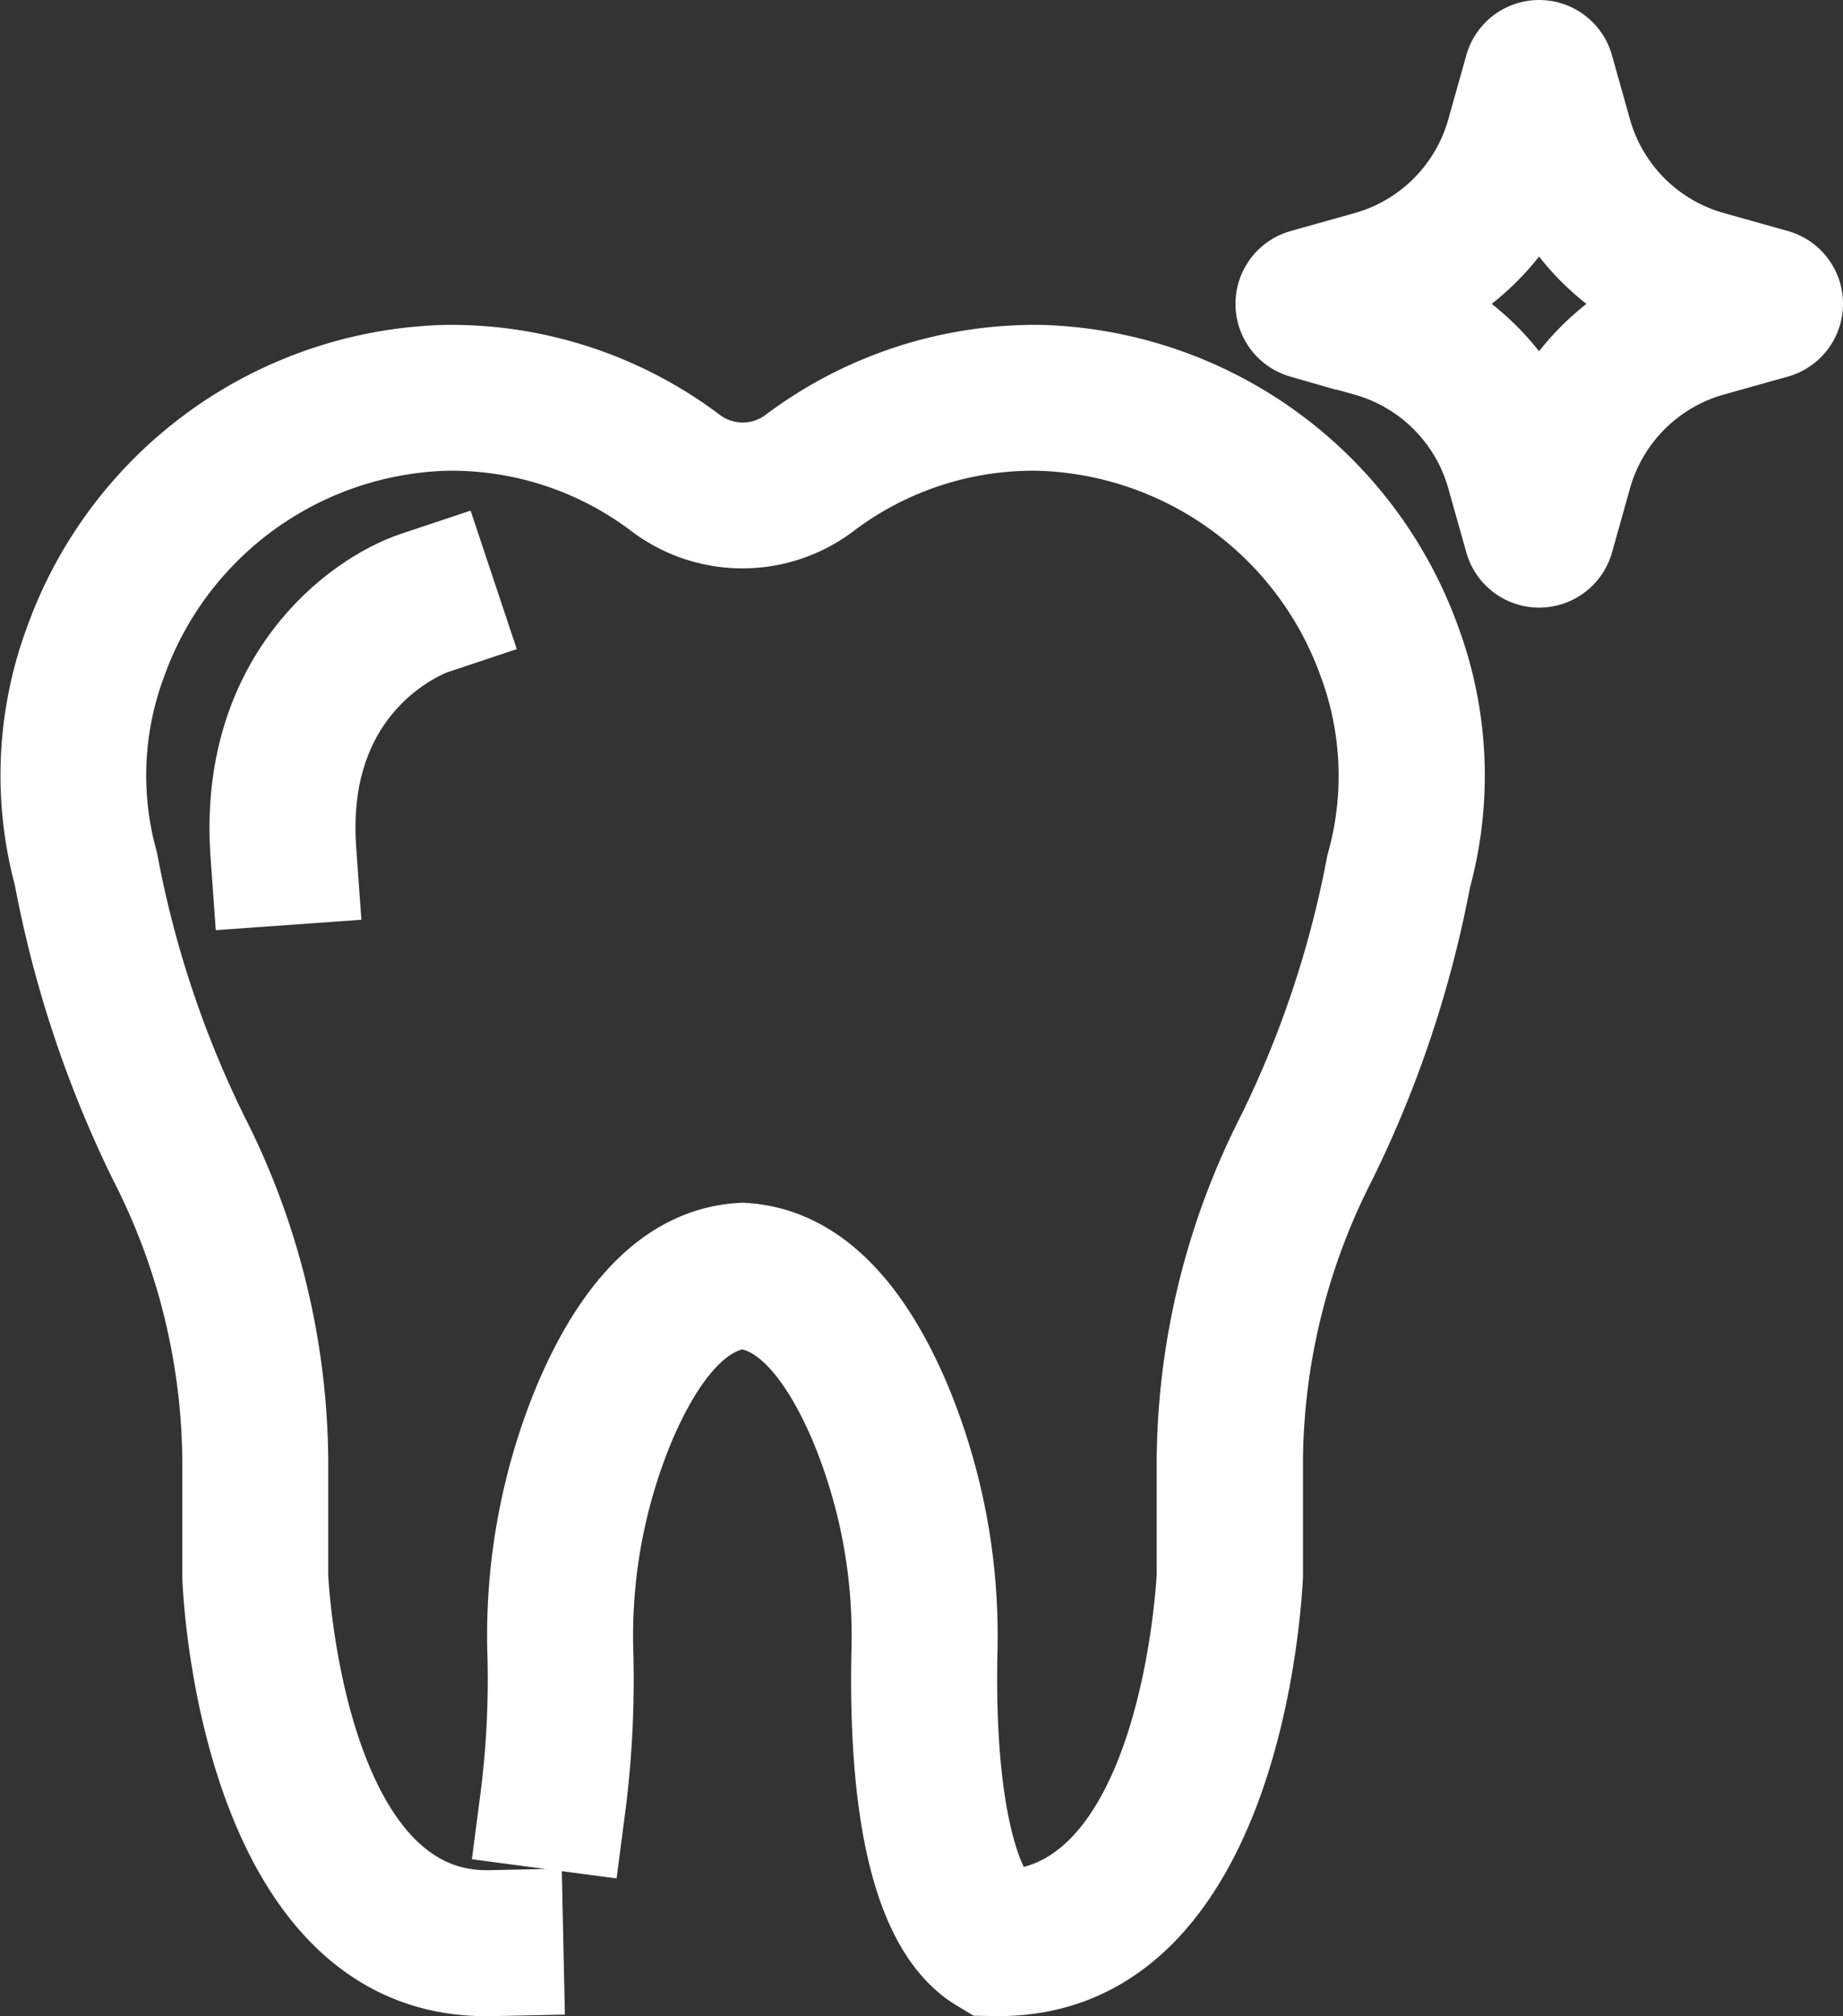
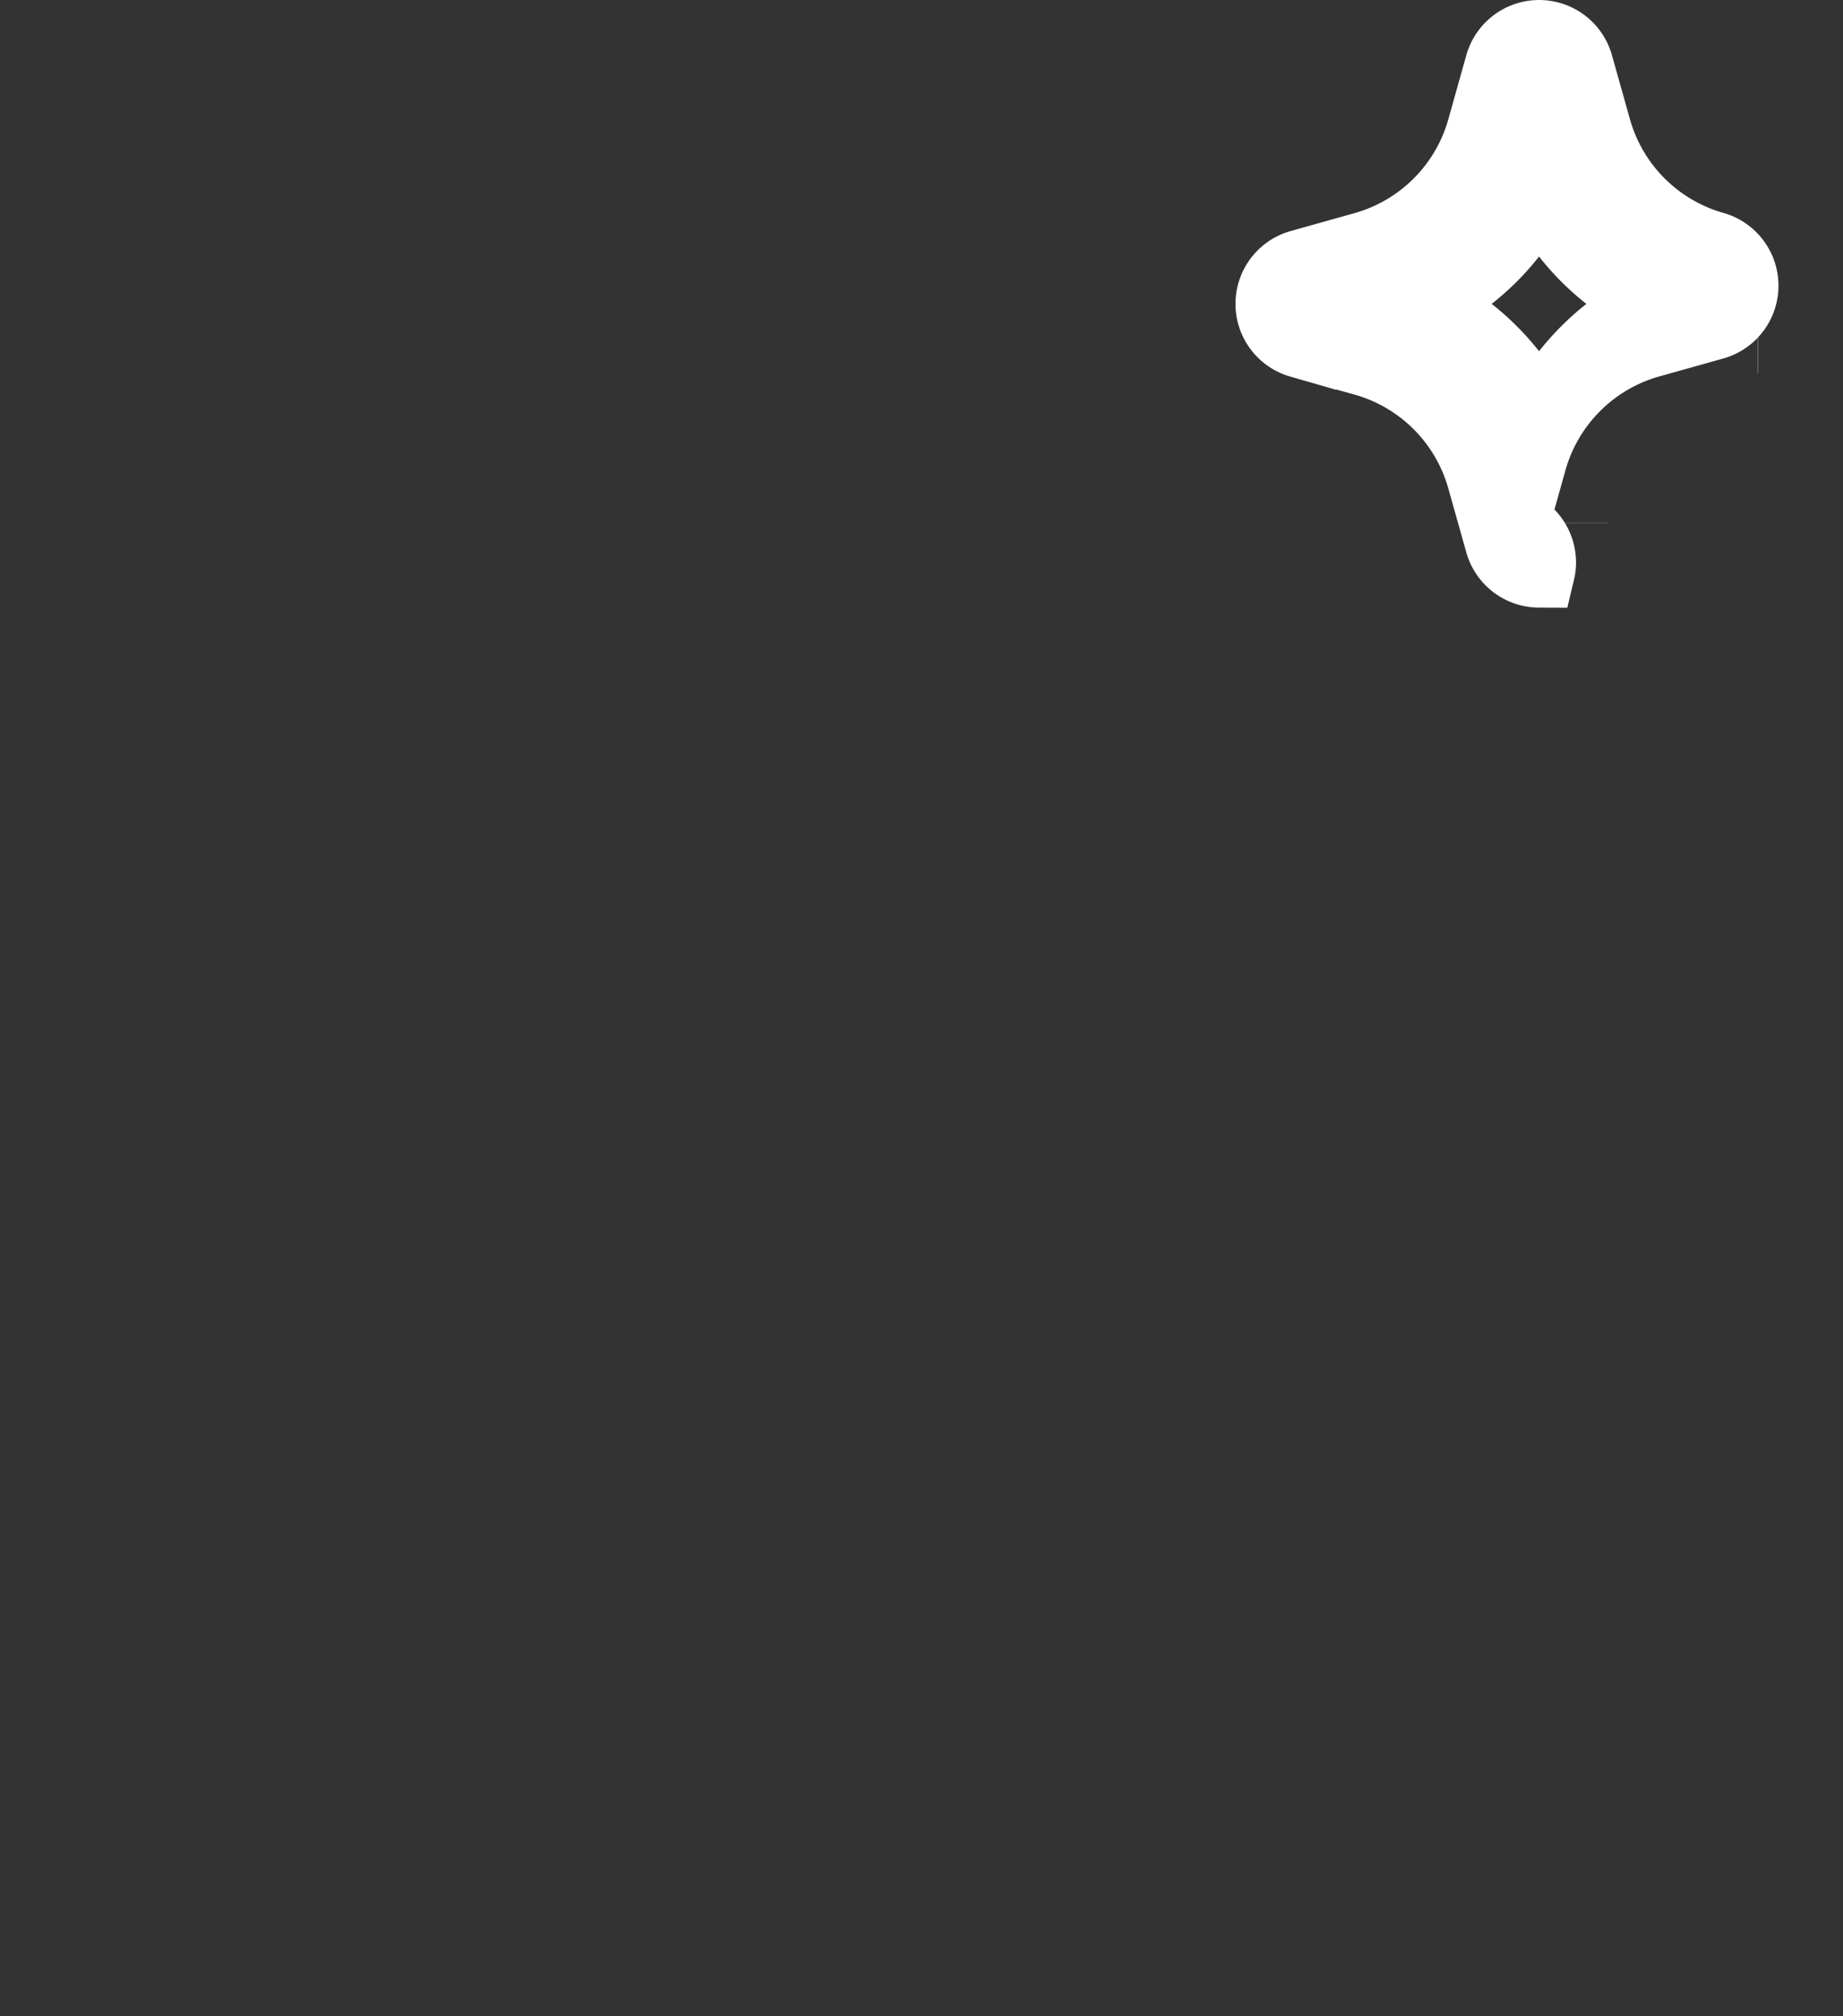
<svg xmlns="http://www.w3.org/2000/svg" width="77.101" height="84.351" viewBox="0 0 77.101 84.351">
  <rect x="0" y="0" width="77.101" height="84.351" fill="#333333" stroke="none" />
  <g id="_5" data-name="5" transform="translate(1.509 1.5)">
-     <path id="Path_195" data-name="Path 195" d="M1034.5,180.03l-.22,0-.411-.008-.354-.214c-2.594-1.556-3.835-6.105-3.686-13.522a22.7,22.7,0,0,0-1.724-9.378c-.883-2.083-2.348-4.585-4.338-4.791-1.99.207-3.455,2.708-4.338,4.79a22.71,22.71,0,0,0-1.723,9.381,42.118,42.118,0,0,1-.293,6.258l-.2,1.539-3.08-.408.2-1.54a39,39,0,0,0,.267-5.788,25.806,25.806,0,0,1,1.968-10.657c1.8-4.248,4.193-6.5,7.1-6.685l.1-.006.1.006c2.907.188,5.3,2.438,7.1,6.686a25.769,25.769,0,0,1,1.969,10.654c-.126,6.32.885,9.554,1.892,10.567,7.158-.417,7.766-13.707,7.771-13.844V158.3a30.743,30.743,0,0,1,3.373-13.786,43.768,43.768,0,0,0,3.73-11.213,13.418,13.418,0,0,0-.331-8.334,14.475,14.475,0,0,0-13.152-9.591,13.942,13.942,0,0,0-8.73,2.845,6.206,6.206,0,0,1-7.437,0,13.954,13.954,0,0,0-8.73-2.845,14.477,14.477,0,0,0-13.153,9.59,13.281,13.281,0,0,0-.353,8.226,44,44,0,0,0,3.754,11.321,30.743,30.743,0,0,1,3.372,13.786v4.833c0,.079.633,13.794,8.118,13.794l.131,0,1.553-.033.066,3.107-1.552.033-.22,0c-10.443,0-11.177-16.15-11.2-16.842V158.3a27.682,27.682,0,0,0-3.044-12.4,46.767,46.767,0,0,1-4-12.025,16.364,16.364,0,0,1,.47-9.981,17.6,17.6,0,0,1,16.023-11.621,17.173,17.173,0,0,1,10.643,3.468,3.088,3.088,0,0,0,3.7,0,17.275,17.275,0,0,1,10.644-3.469,17.6,17.6,0,0,1,16.023,11.622,16.49,16.49,0,0,1,.444,10.089,46.4,46.4,0,0,1-3.978,11.916,27.682,27.682,0,0,0-3.044,12.4v4.833C1045.677,163.879,1044.941,180.028,1034.5,180.03Z" transform="translate(-994.22 -98.678)" fill="#fff" stroke="#fff" stroke-width="3" />
-     <path id="Path_196" data-name="Path 196" d="M1049.2,123.178a1.668,1.668,0,0,1-1.6-1.218l-.758-2.695a7.172,7.172,0,0,0-4.938-4.939l-2.7-.757a1.665,1.665,0,0,1,0-3.2l2.7-.758a7.169,7.169,0,0,0,4.938-4.938l.758-2.7a1.664,1.664,0,0,1,3.206,0l.757,2.695a7.17,7.17,0,0,0,4.938,4.938l2.7.758a1.664,1.664,0,0,1-.006,3.206l-2.693.755a7.174,7.174,0,0,0-4.937,4.939l-.757,2.7A1.67,1.67,0,0,1,1049.2,123.178Zm-1.389-2.056v0Zm2.776,0,0,.006Zm-6.178-9.152a10.342,10.342,0,0,1,4.79,4.791,10.351,10.351,0,0,1,4.792-4.791,10.343,10.343,0,0,1-4.792-4.79A10.334,10.334,0,0,1,1044.413,111.966Zm13.943,1.388.011,0Zm0-2.776-.011,0Zm-10.02-5.489h0Zm-.527-2.279,0,0Zm2.78,0v0Z" transform="translate(-986.323 -100.755)" fill="#fff" stroke="#fff" stroke-width="3" />
-     <path id="Path_197" data-name="Path 197" d="M1001.789,133.243l-.111-1.55c-.535-7.488,4.319-11.131,6.96-12.012l1.473-.491.983,2.949-1.467.489c-.262.092-5.34,1.978-4.85,8.844l.111,1.55Z" transform="translate(-992.882 -97.429)" fill="#fff" stroke="#fff" stroke-width="3" />
+     <path id="Path_196" data-name="Path 196" d="M1049.2,123.178a1.668,1.668,0,0,1-1.6-1.218l-.758-2.695a7.172,7.172,0,0,0-4.938-4.939l-2.7-.757a1.665,1.665,0,0,1,0-3.2l2.7-.758a7.169,7.169,0,0,0,4.938-4.938l.758-2.7a1.664,1.664,0,0,1,3.206,0l.757,2.695a7.17,7.17,0,0,0,4.938,4.938a1.664,1.664,0,0,1-.006,3.206l-2.693.755a7.174,7.174,0,0,0-4.937,4.939l-.757,2.7A1.67,1.67,0,0,1,1049.2,123.178Zm-1.389-2.056v0Zm2.776,0,0,.006Zm-6.178-9.152a10.342,10.342,0,0,1,4.79,4.791,10.351,10.351,0,0,1,4.792-4.791,10.343,10.343,0,0,1-4.792-4.79A10.334,10.334,0,0,1,1044.413,111.966Zm13.943,1.388.011,0Zm0-2.776-.011,0Zm-10.02-5.489h0Zm-.527-2.279,0,0Zm2.78,0v0Z" transform="translate(-986.323 -100.755)" fill="#fff" stroke="#fff" stroke-width="3" />
  </g>
</svg>